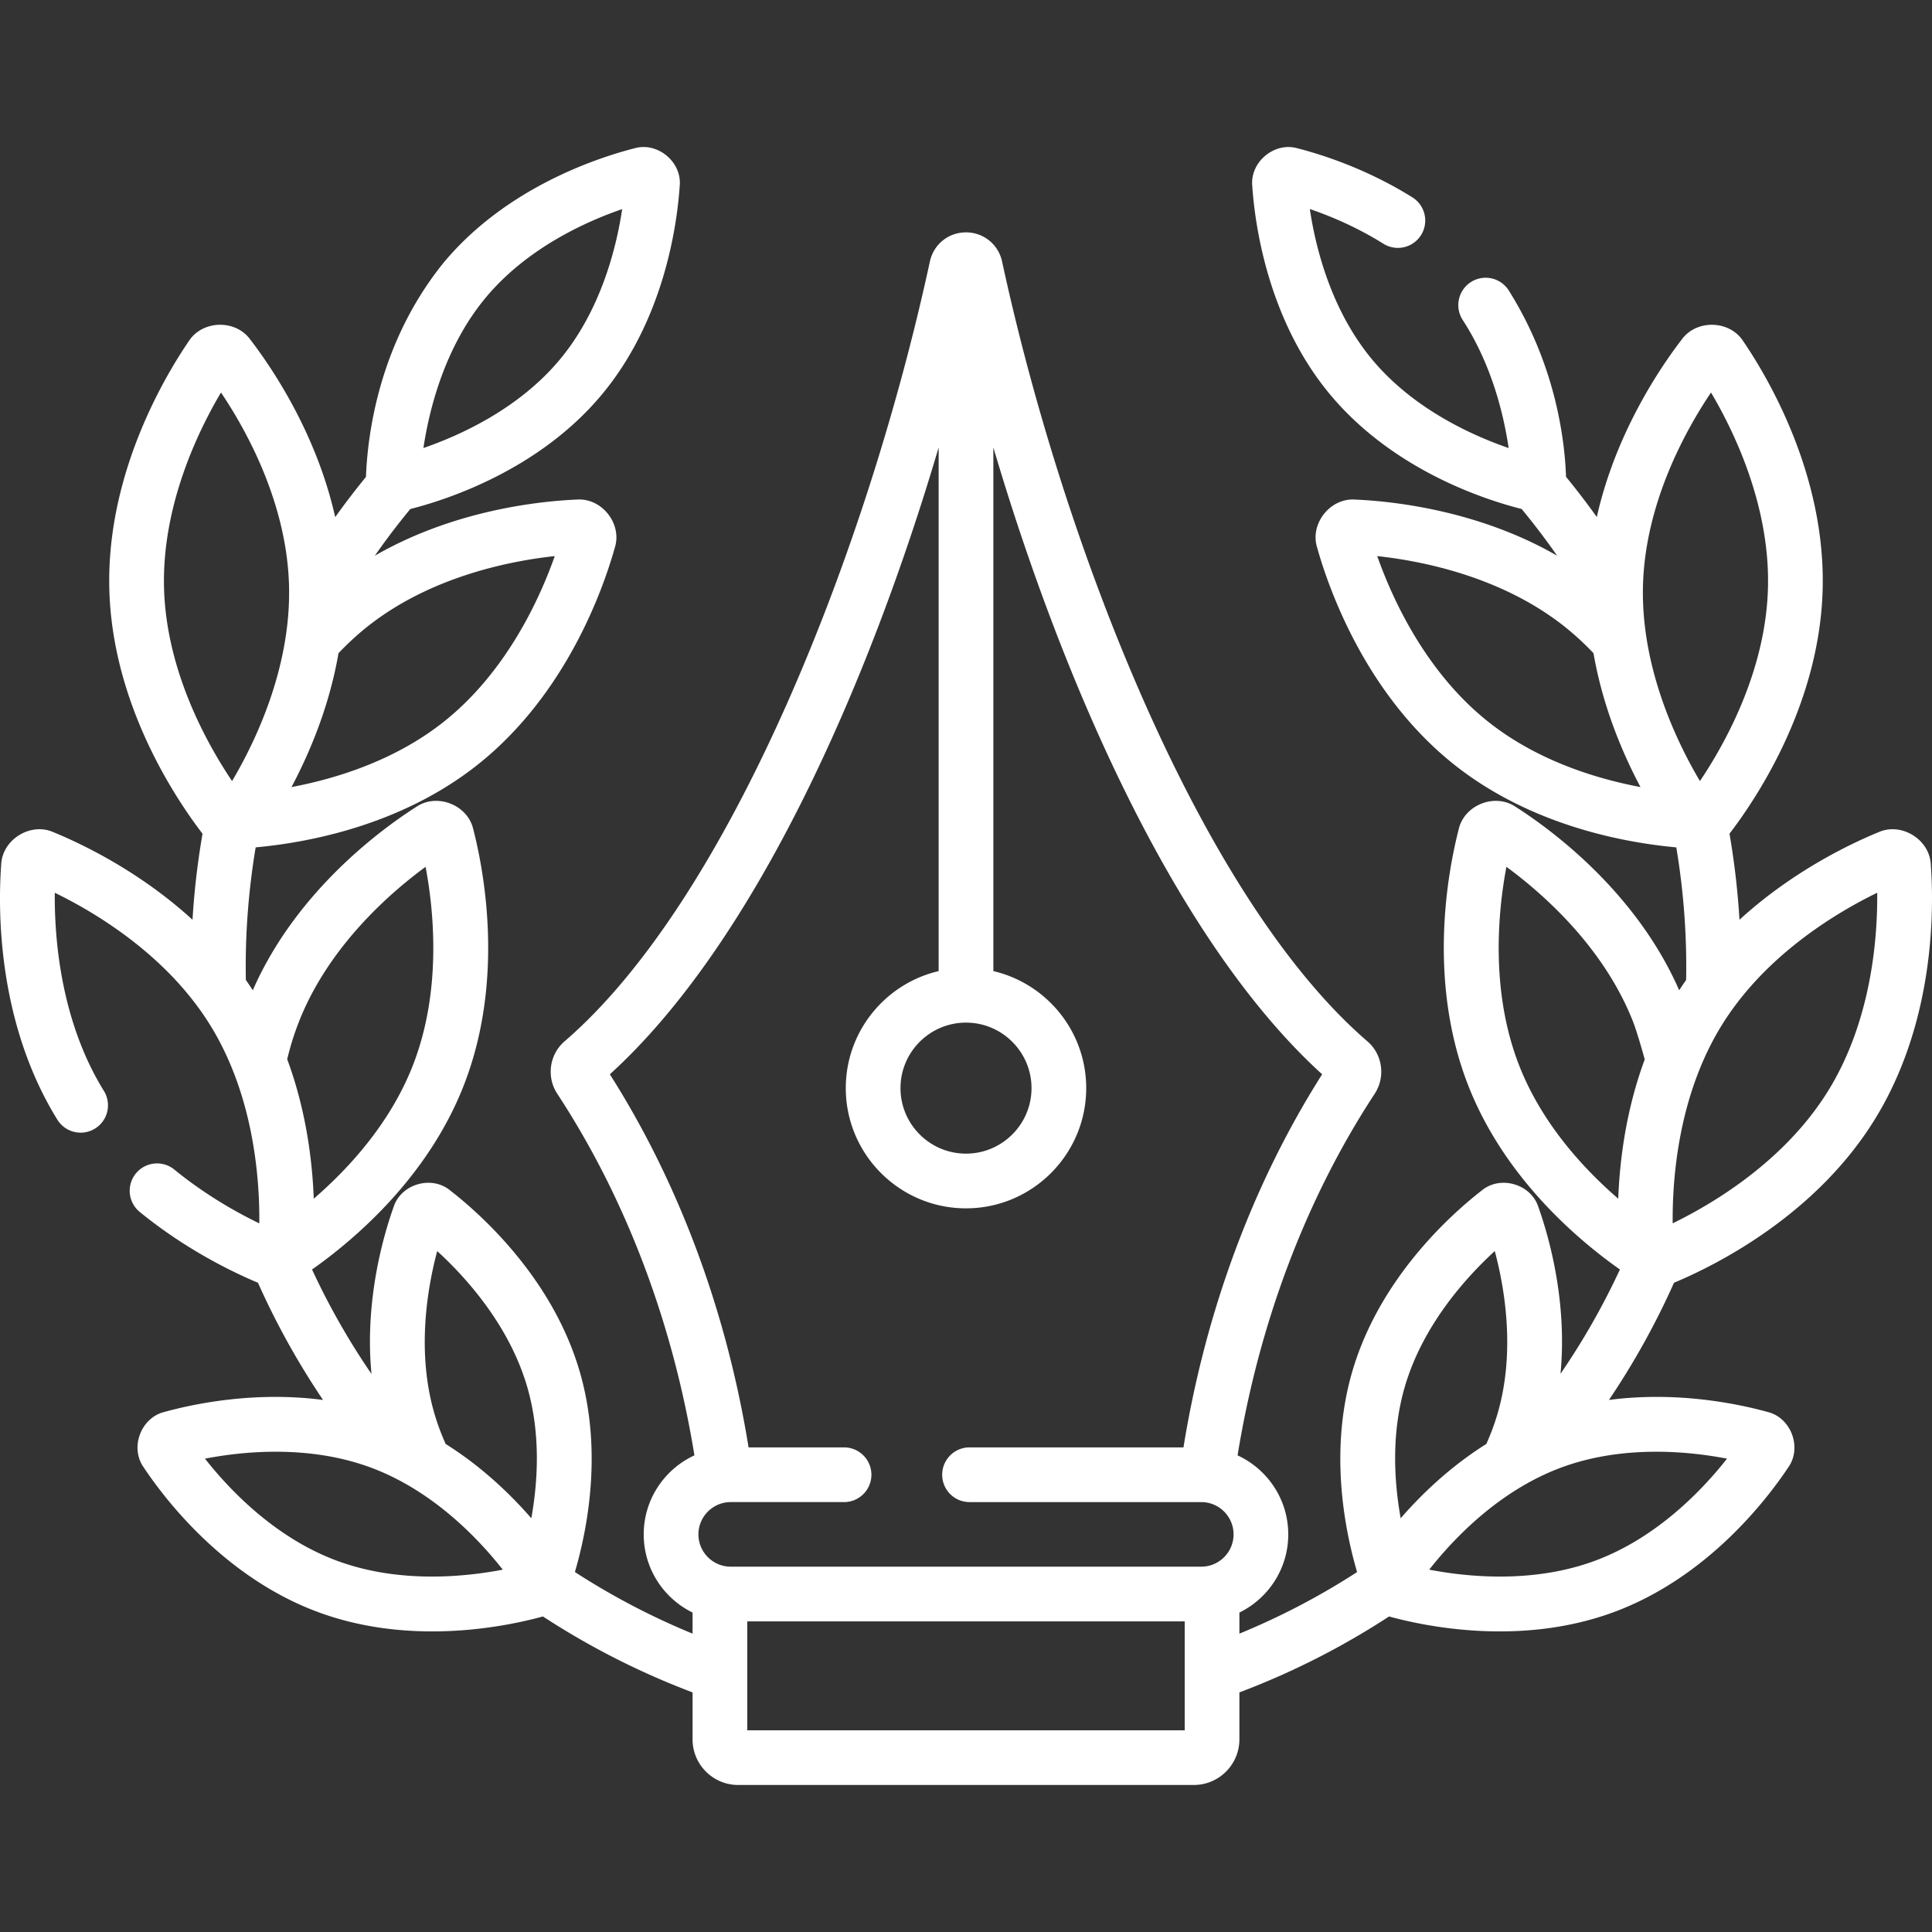
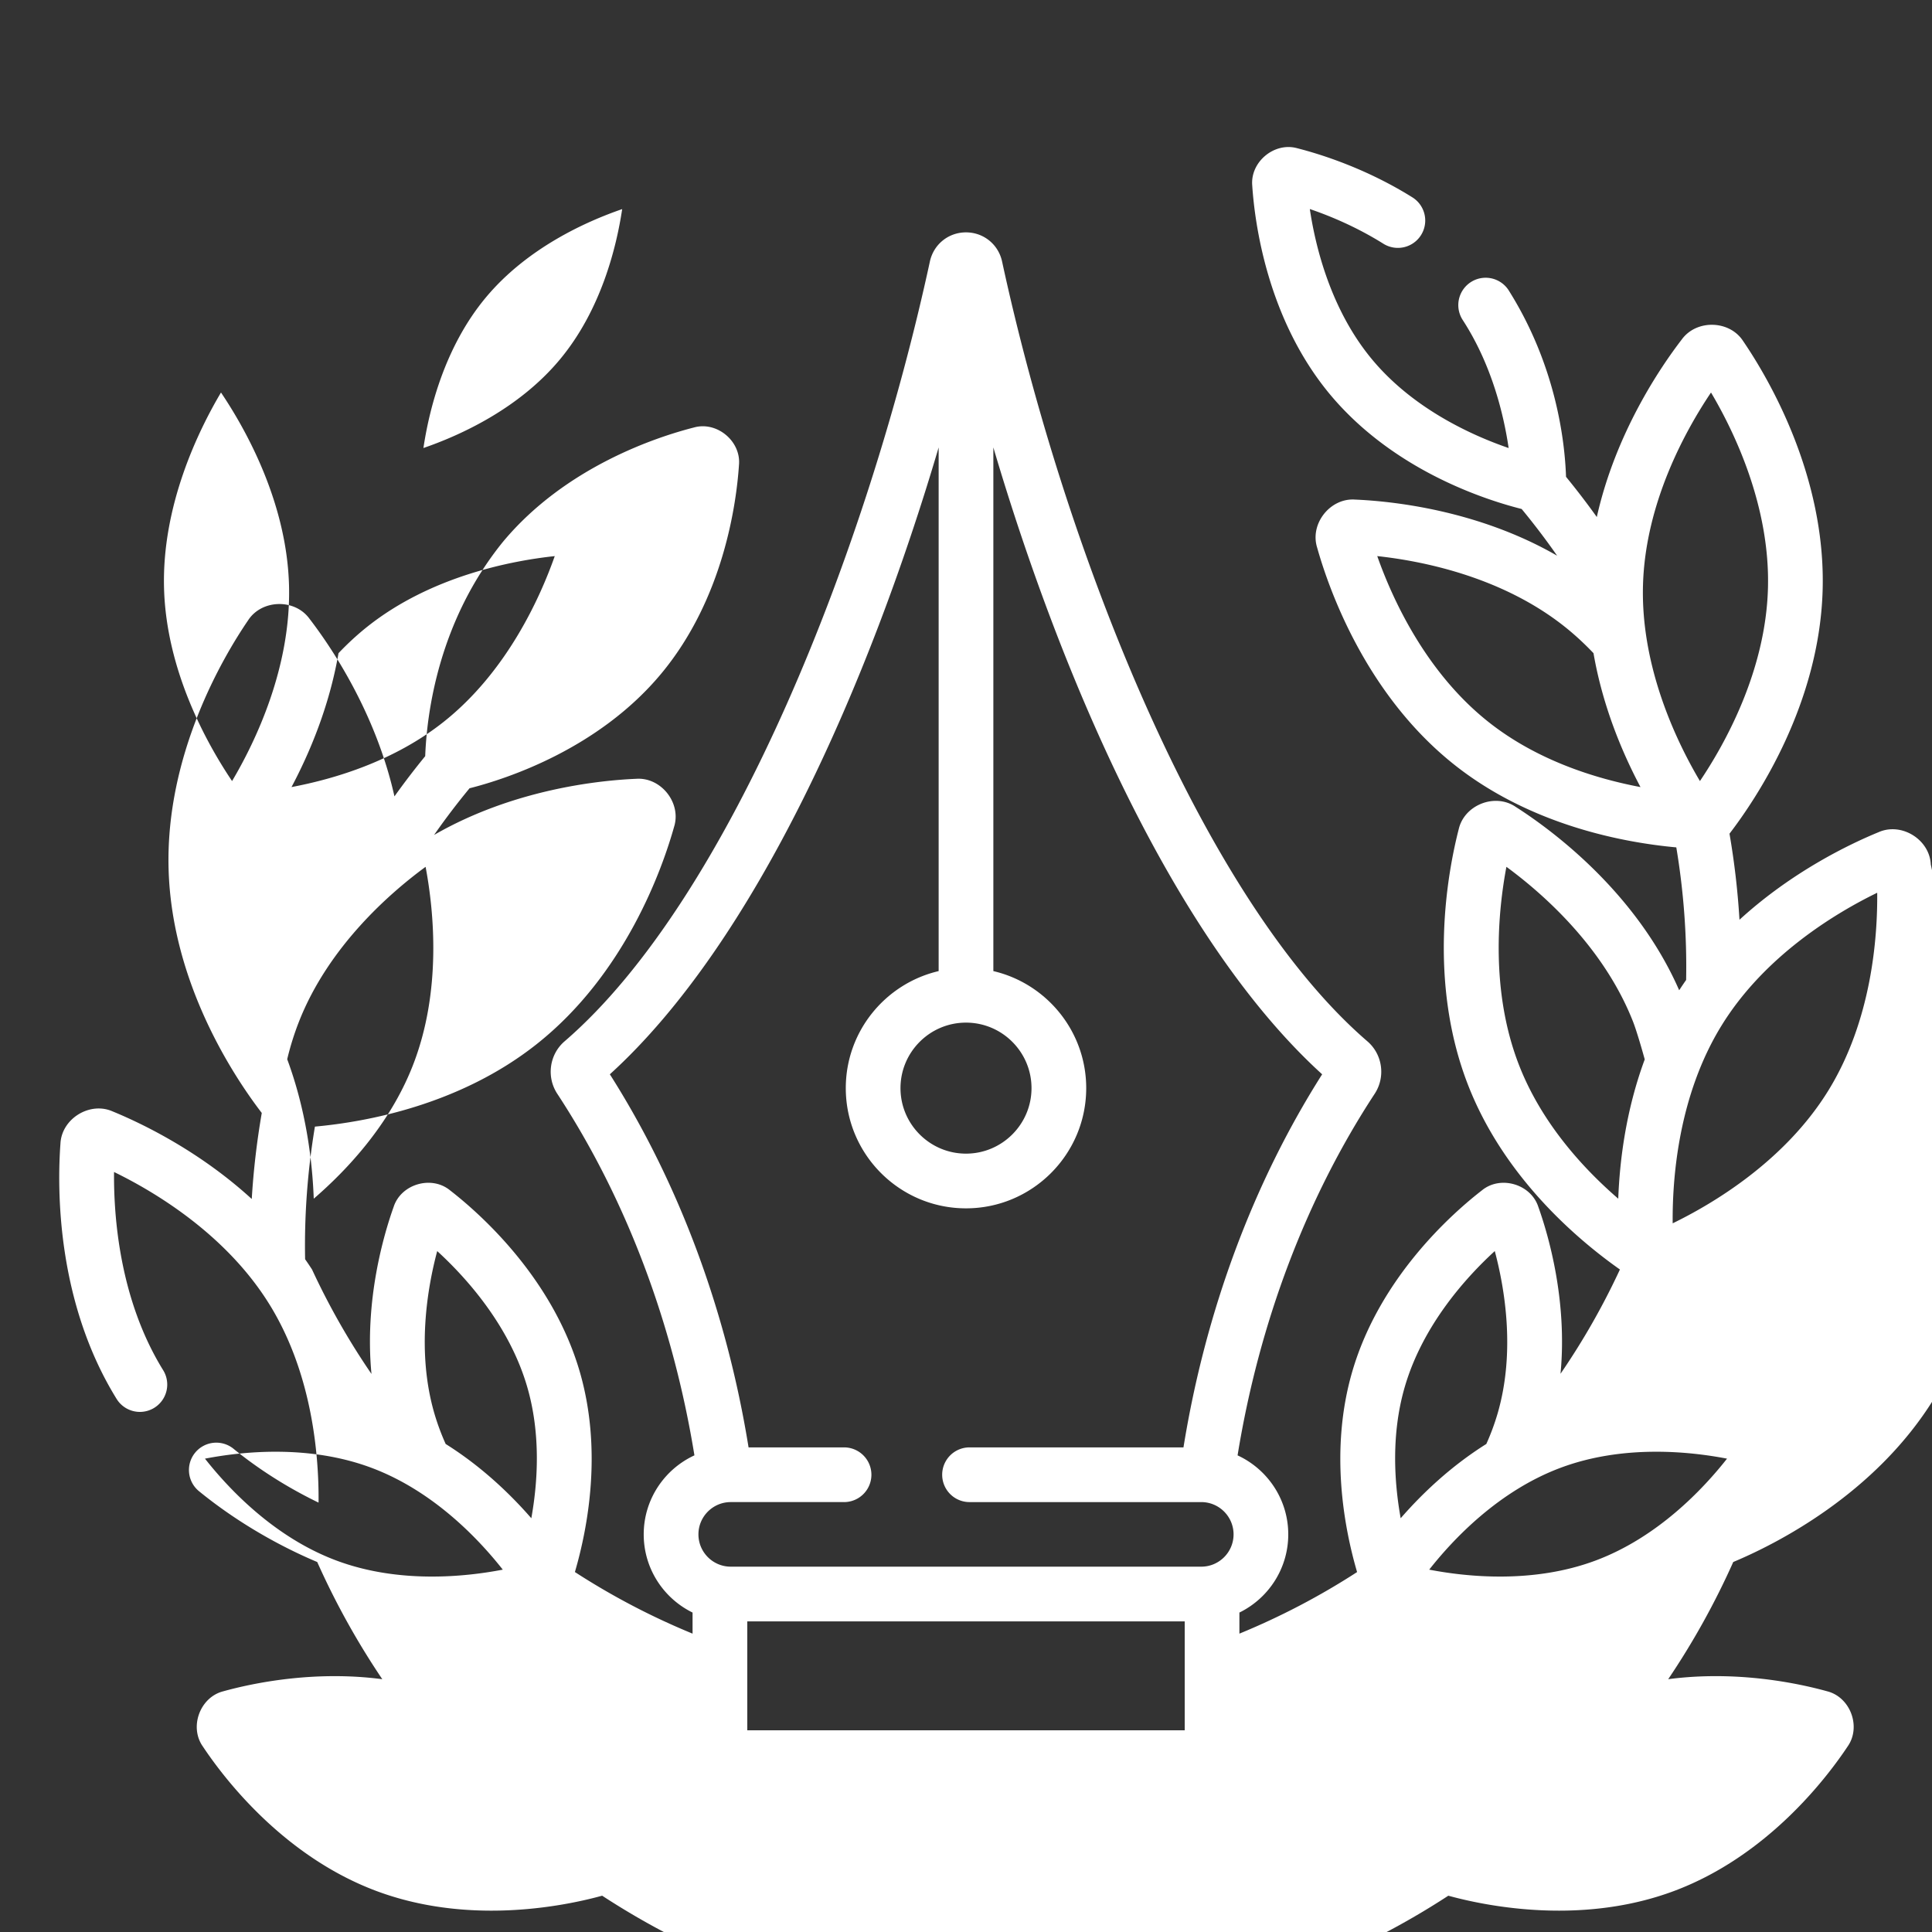
<svg xmlns="http://www.w3.org/2000/svg" width="512" height="512" x="0" y="0" viewBox="0 0 512 512" style="enable-background:new 0 0 512 512" xml:space="preserve" class="">
  <rect x="0" y="0" width="512" height="512" fill="#333333" stroke="none" />
  <g>
-     <path d="M511.681 229.089c-.308-6.622-7.766-11.236-13.828-8.557-7.542 3.095-22.854 10.389-36.873 23.213a206.672 206.672 0 0 0-2.646-22.81c7.217-9.41 23.819-34.255 24.683-64.545.867-30.426-14.438-56.282-21.059-65.987-3.589-5.575-12.346-5.809-16.254-.463-5.722 7.438-17.559 24.857-22.533 47.077a205.992 205.992 0 0 0-8.155-10.652c-.34-9.796-2.748-29.717-15.288-49.56a7.25 7.25 0 0 0-12.149 7.912c7.748 11.896 10.924 25.151 12.226 34.018-9.639-3.316-25.261-10.343-36.189-23.479-10.929-13.137-14.995-29.778-16.502-39.859 5.444 1.857 12.429 4.776 19.495 9.194a7.248 7.248 0 1 0 7.686-12.291c-12.303-7.693-24.38-11.452-30.483-13.008-6.095-1.726-12.54 3.632-11.951 9.941.665 9.977 4.006 35.338 20.609 55.295 16.717 20.031 40.917 27.871 50.783 30.359a192.005 192.005 0 0 1 9.402 12.379c-21.026-12.116-43.744-14.458-53.563-14.874-6.583-.456-11.999 6.391-10.046 12.69 3.128 11.131 12.939 39.03 36.435 57.631 20.279 16.054 44.951 20.593 58.757 21.851 1.928 11.54 2.826 23.37 2.605 35.137a88.46 88.46 0 0 0-1.841 2.729c-11.454-26.164-33.969-42.631-43.369-48.628-5.467-3.695-13.583-.491-15.056 5.939-2.879 11.198-8.388 40.254 2.605 68.133 9.557 24.235 28.834 40.605 40.113 48.556a190.39 190.39 0 0 1-15.743 27.635c1.854-19.405-3.194-36.71-5.888-44.257-1.968-6.024-10.019-8.377-14.922-4.364-7.905 6.124-27.076 23.059-34.361 47.975-6.099 20.87-2.157 41.506 1.26 53.195a190.531 190.531 0 0 1-31.185 16.317v-5.587c7.659-3.752 12.946-11.626 12.946-20.714 0-9.278-5.512-17.287-13.43-20.941 5.708-35.156 18.21-68.196 36.335-95.826 2.923-4.454 2.097-10.426-1.922-13.892-44.25-38.136-80.513-131.277-96.821-206.666-.983-4.549-4.917-7.726-9.567-7.726s-8.583 3.177-9.567 7.725c-16.308 75.39-52.571 168.531-96.822 206.668-4.018 3.465-4.844 9.436-1.922 13.889 18.134 27.643 30.634 60.66 36.344 95.824-7.923 3.652-13.438 11.664-13.438 20.944 0 9.088 5.287 16.962 12.946 20.714v5.588a190.437 190.437 0 0 1-31.183-16.326c3.417-11.69 7.356-32.322 1.257-53.188-7.283-24.915-26.455-41.85-34.361-47.975-4.902-4.012-12.952-1.657-14.92 4.361-2.697 7.555-7.751 24.881-5.885 44.304a190.452 190.452 0 0 1-15.751-27.676c11.279-7.95 30.56-24.322 40.118-48.56 10.993-27.879 5.484-56.935 2.605-68.133-1.473-6.431-9.589-9.631-15.057-5.938-9.4 5.997-31.915 22.464-43.368 48.628a91.222 91.222 0 0 0-1.837-2.724c-.231-11.766.673-23.606 2.598-35.143 13.805-1.258 38.479-5.796 58.76-21.851 23.496-18.6 33.307-46.499 36.434-57.629 1.954-6.302-3.461-13.147-10.045-12.692-9.82.416-32.541 2.759-53.568 14.877a191.883 191.883 0 0 1 9.412-12.383c.052-.012.105-.016.157-.03 9.69-2.47 34.019-10.371 50.621-30.327 16.604-19.958 19.944-45.318 20.609-55.295.588-6.308-5.854-11.668-11.95-9.941-9.69 2.471-34.021 10.372-50.622 30.327-17.04 21.056-20.139 45.27-20.579 56.772a206.482 206.482 0 0 0-8.151 10.656c-4.971-22.233-16.815-39.663-22.539-47.105-3.918-5.348-12.664-5.11-16.254.464-6.621 9.704-21.926 35.56-21.059 65.986.864 30.302 17.48 55.155 24.691 64.554a206.305 206.305 0 0 0-2.656 22.798c-14.019-12.823-29.33-20.116-36.871-23.211-6.061-2.679-13.521 1.936-13.827 8.555-.86 11.715-1.129 41.758 14.888 67.646a7.248 7.248 0 1 0 12.328-7.628c-11.521-18.621-13.131-40.617-13.013-52.515 10.698 5.205 29.664 16.464 41.186 35.086 11.526 18.629 13.133 40.637 13.013 52.531-6.114-2.953-14.356-7.599-22.519-14.257a7.247 7.247 0 0 0-10.198 1.036 7.248 7.248 0 0 0 1.035 10.198c12.238 9.981 24.608 15.945 31.328 18.761a204.896 204.896 0 0 0 17.246 31.06c-18.274-2.414-34.689 1.137-42.11 3.195-6.173 1.537-9.114 9.425-5.451 14.626 5.624 8.458 21.372 29.125 46.076 38.332 10.42 3.883 20.97 5.182 30.421 5.182 12.828 0 23.624-2.391 29.331-3.962a204.882 204.882 0 0 0 39.66 20.129v12.45c0 6.661 5.419 12.081 12.081 12.081h120.754c6.661 0 12.081-5.419 12.081-12.081v-12.452a204.854 204.854 0 0 0 39.665-20.126c5.707 1.57 16.5 3.961 29.325 3.961 9.451 0 20.001-1.299 30.421-5.182 24.705-9.207 40.452-29.874 46.076-38.331 3.663-5.202.722-13.09-5.451-14.627-7.421-2.058-23.834-5.609-42.104-3.196a204.839 204.839 0 0 0 17.241-31.059c11.298-4.731 37.486-17.88 53.16-43.212 16.022-25.887 15.753-55.93 14.894-67.643zM79.252 270.69c7.844-19.893 24.079-34.037 33.534-40.974 2.176 11.525 4.388 32.942-3.457 52.835-6.053 15.352-17.105 27.28-26.182 35.115-.384-10.261-2.064-23.541-7.038-36.969.008-.033.021-.064.029-.097a74.688 74.688 0 0 1 3.114-9.91zm38.266-79.347c-12.94 10.243-28.484 15.017-40.266 17.24 4.813-9.063 10.018-21.383 12.454-35.482 2.463-2.59 5.061-4.984 7.744-7.108 16.768-13.273 37.905-17.363 49.566-18.619-3.9 11.061-12.731 30.696-29.498 43.969zM128.71 78.888c10.921-13.128 26.531-20.154 36.172-23.472-1.508 10.083-5.576 26.71-16.499 39.839-10.922 13.129-26.532 20.155-36.171 23.473 1.509-10.085 5.577-26.713 16.498-39.84zm-70.146 25.131c6.644 9.87 17.401 29.125 18.025 51.013S67.57 196.757 61.5 206.989c-6.644-9.87-17.401-29.126-18.025-51.013-.624-21.884 9.019-41.724 15.089-51.957zm30.629 309.555c-16.407-6.115-28.469-18.875-34.875-27.015 10.17-1.963 27.642-3.716 44.05 2.398 16.406 6.114 28.469 18.875 34.875 27.015-10.173 1.962-27.647 3.715-44.05-2.398zm28.913-30.908a62.967 62.967 0 0 1-2.968-8.003c-4.792-16.392-1.903-33.263.729-43.114 7.521 6.882 19.043 19.543 23.834 35.934 3.637 12.442 2.847 25.154 1.106 34.868-5.554-6.381-13.156-13.701-22.701-19.685zM256 271.006c9.572 0 17.361 7.788 17.361 17.36s-7.788 17.36-17.361 17.36-17.361-7.788-17.361-17.36 7.789-17.36 17.361-17.36zm-7.249-152.431V257.35c-14.084 3.291-24.609 15.943-24.609 31.015 0 17.566 14.291 31.857 31.858 31.857s31.858-14.291 31.858-31.857c0-15.072-10.525-27.724-24.609-31.015V118.575c18.392 62.279 48.44 130.974 87.135 166.126-18.296 28.794-30.925 62.813-36.752 98.871h-56.695a7.249 7.249 0 0 0 0 14.498h61.414c4.718 0 8.557 3.839 8.557 8.556 0 4.718-3.839 8.556-8.557 8.556H193.649c-4.718 0-8.557-3.839-8.557-8.556 0-4.718 3.839-8.556 8.557-8.556h30.034a7.249 7.249 0 0 0 0-14.498h-25.306c-5.829-36.069-18.456-70.065-36.761-98.871 38.696-35.153 68.743-103.848 87.135-166.126zm-50.712 339.966V429.68h115.922v28.862H198.039zm237.372-303.509c.624-21.888 11.382-41.144 18.024-51.013 6.071 10.233 15.714 30.073 15.09 51.957-.624 21.887-11.381 41.142-18.025 51.013-6.071-10.232-15.713-30.069-15.089-51.957zm-70.427-7.659c11.661 1.257 32.798 5.346 49.566 18.619 2.683 2.124 5.281 4.518 7.744 7.108 2.436 14.099 7.641 26.419 12.454 35.483-11.782-2.223-27.326-6.997-40.266-17.24-16.766-13.272-25.598-32.907-29.498-43.97zm37.687 135.178c-7.845-19.893-5.634-41.31-3.457-52.835 9.456 6.938 25.69 21.081 33.535 40.975.856 2.171 2.186 6.662 3.122 10.06-4.959 13.41-6.635 26.668-7.018 36.915-9.078-7.835-20.129-19.763-26.182-35.115zM371.192 402.35c-1.741-9.714-2.531-22.426 1.105-34.868 4.792-16.391 16.314-29.052 23.835-35.935 2.631 9.85 5.52 26.721.728 43.115a62.887 62.887 0 0 1-2.968 8.003c-9.544 5.985-17.145 13.305-22.7 19.685zm86.49-15.792c-6.406 8.14-18.468 20.901-34.875 27.015-16.406 6.114-33.878 4.361-44.05 2.398 6.406-8.14 18.469-20.901 34.875-27.015 16.408-6.115 33.879-4.36 44.05-2.398zm26.782-97.453c-11.521 18.621-30.488 29.881-41.186 35.086-.117-11.897 1.493-33.895 13.014-52.516s30.487-29.88 41.186-35.086c.117 11.898-1.493 33.895-13.014 52.516z" fill="#ffffff" opacity="1" data-original="#000000" class="" />
+     <path d="M511.681 229.089c-.308-6.622-7.766-11.236-13.828-8.557-7.542 3.095-22.854 10.389-36.873 23.213a206.672 206.672 0 0 0-2.646-22.81c7.217-9.41 23.819-34.255 24.683-64.545.867-30.426-14.438-56.282-21.059-65.987-3.589-5.575-12.346-5.809-16.254-.463-5.722 7.438-17.559 24.857-22.533 47.077a205.992 205.992 0 0 0-8.155-10.652c-.34-9.796-2.748-29.717-15.288-49.56a7.25 7.25 0 0 0-12.149 7.912c7.748 11.896 10.924 25.151 12.226 34.018-9.639-3.316-25.261-10.343-36.189-23.479-10.929-13.137-14.995-29.778-16.502-39.859 5.444 1.857 12.429 4.776 19.495 9.194a7.248 7.248 0 1 0 7.686-12.291c-12.303-7.693-24.38-11.452-30.483-13.008-6.095-1.726-12.54 3.632-11.951 9.941.665 9.977 4.006 35.338 20.609 55.295 16.717 20.031 40.917 27.871 50.783 30.359a192.005 192.005 0 0 1 9.402 12.379c-21.026-12.116-43.744-14.458-53.563-14.874-6.583-.456-11.999 6.391-10.046 12.69 3.128 11.131 12.939 39.03 36.435 57.631 20.279 16.054 44.951 20.593 58.757 21.851 1.928 11.54 2.826 23.37 2.605 35.137a88.46 88.46 0 0 0-1.841 2.729c-11.454-26.164-33.969-42.631-43.369-48.628-5.467-3.695-13.583-.491-15.056 5.939-2.879 11.198-8.388 40.254 2.605 68.133 9.557 24.235 28.834 40.605 40.113 48.556a190.39 190.39 0 0 1-15.743 27.635c1.854-19.405-3.194-36.71-5.888-44.257-1.968-6.024-10.019-8.377-14.922-4.364-7.905 6.124-27.076 23.059-34.361 47.975-6.099 20.87-2.157 41.506 1.26 53.195a190.531 190.531 0 0 1-31.185 16.317v-5.587c7.659-3.752 12.946-11.626 12.946-20.714 0-9.278-5.512-17.287-13.43-20.941 5.708-35.156 18.21-68.196 36.335-95.826 2.923-4.454 2.097-10.426-1.922-13.892-44.25-38.136-80.513-131.277-96.821-206.666-.983-4.549-4.917-7.726-9.567-7.726s-8.583 3.177-9.567 7.725c-16.308 75.39-52.571 168.531-96.822 206.668-4.018 3.465-4.844 9.436-1.922 13.889 18.134 27.643 30.634 60.66 36.344 95.824-7.923 3.652-13.438 11.664-13.438 20.944 0 9.088 5.287 16.962 12.946 20.714v5.588a190.437 190.437 0 0 1-31.183-16.326c3.417-11.69 7.356-32.322 1.257-53.188-7.283-24.915-26.455-41.85-34.361-47.975-4.902-4.012-12.952-1.657-14.92 4.361-2.697 7.555-7.751 24.881-5.885 44.304a190.452 190.452 0 0 1-15.751-27.676a91.222 91.222 0 0 0-1.837-2.724c-.231-11.766.673-23.606 2.598-35.143 13.805-1.258 38.479-5.796 58.76-21.851 23.496-18.6 33.307-46.499 36.434-57.629 1.954-6.302-3.461-13.147-10.045-12.692-9.82.416-32.541 2.759-53.568 14.877a191.883 191.883 0 0 1 9.412-12.383c.052-.012.105-.016.157-.03 9.69-2.47 34.019-10.371 50.621-30.327 16.604-19.958 19.944-45.318 20.609-55.295.588-6.308-5.854-11.668-11.95-9.941-9.69 2.471-34.021 10.372-50.622 30.327-17.04 21.056-20.139 45.27-20.579 56.772a206.482 206.482 0 0 0-8.151 10.656c-4.971-22.233-16.815-39.663-22.539-47.105-3.918-5.348-12.664-5.11-16.254.464-6.621 9.704-21.926 35.56-21.059 65.986.864 30.302 17.48 55.155 24.691 64.554a206.305 206.305 0 0 0-2.656 22.798c-14.019-12.823-29.33-20.116-36.871-23.211-6.061-2.679-13.521 1.936-13.827 8.555-.86 11.715-1.129 41.758 14.888 67.646a7.248 7.248 0 1 0 12.328-7.628c-11.521-18.621-13.131-40.617-13.013-52.515 10.698 5.205 29.664 16.464 41.186 35.086 11.526 18.629 13.133 40.637 13.013 52.531-6.114-2.953-14.356-7.599-22.519-14.257a7.247 7.247 0 0 0-10.198 1.036 7.248 7.248 0 0 0 1.035 10.198c12.238 9.981 24.608 15.945 31.328 18.761a204.896 204.896 0 0 0 17.246 31.06c-18.274-2.414-34.689 1.137-42.11 3.195-6.173 1.537-9.114 9.425-5.451 14.626 5.624 8.458 21.372 29.125 46.076 38.332 10.42 3.883 20.97 5.182 30.421 5.182 12.828 0 23.624-2.391 29.331-3.962a204.882 204.882 0 0 0 39.66 20.129v12.45c0 6.661 5.419 12.081 12.081 12.081h120.754c6.661 0 12.081-5.419 12.081-12.081v-12.452a204.854 204.854 0 0 0 39.665-20.126c5.707 1.57 16.5 3.961 29.325 3.961 9.451 0 20.001-1.299 30.421-5.182 24.705-9.207 40.452-29.874 46.076-38.331 3.663-5.202.722-13.09-5.451-14.627-7.421-2.058-23.834-5.609-42.104-3.196a204.839 204.839 0 0 0 17.241-31.059c11.298-4.731 37.486-17.88 53.16-43.212 16.022-25.887 15.753-55.93 14.894-67.643zM79.252 270.69c7.844-19.893 24.079-34.037 33.534-40.974 2.176 11.525 4.388 32.942-3.457 52.835-6.053 15.352-17.105 27.28-26.182 35.115-.384-10.261-2.064-23.541-7.038-36.969.008-.033.021-.064.029-.097a74.688 74.688 0 0 1 3.114-9.91zm38.266-79.347c-12.94 10.243-28.484 15.017-40.266 17.24 4.813-9.063 10.018-21.383 12.454-35.482 2.463-2.59 5.061-4.984 7.744-7.108 16.768-13.273 37.905-17.363 49.566-18.619-3.9 11.061-12.731 30.696-29.498 43.969zM128.71 78.888c10.921-13.128 26.531-20.154 36.172-23.472-1.508 10.083-5.576 26.71-16.499 39.839-10.922 13.129-26.532 20.155-36.171 23.473 1.509-10.085 5.577-26.713 16.498-39.84zm-70.146 25.131c6.644 9.87 17.401 29.125 18.025 51.013S67.57 196.757 61.5 206.989c-6.644-9.87-17.401-29.126-18.025-51.013-.624-21.884 9.019-41.724 15.089-51.957zm30.629 309.555c-16.407-6.115-28.469-18.875-34.875-27.015 10.17-1.963 27.642-3.716 44.05 2.398 16.406 6.114 28.469 18.875 34.875 27.015-10.173 1.962-27.647 3.715-44.05-2.398zm28.913-30.908a62.967 62.967 0 0 1-2.968-8.003c-4.792-16.392-1.903-33.263.729-43.114 7.521 6.882 19.043 19.543 23.834 35.934 3.637 12.442 2.847 25.154 1.106 34.868-5.554-6.381-13.156-13.701-22.701-19.685zM256 271.006c9.572 0 17.361 7.788 17.361 17.36s-7.788 17.36-17.361 17.36-17.361-7.788-17.361-17.36 7.789-17.36 17.361-17.36zm-7.249-152.431V257.35c-14.084 3.291-24.609 15.943-24.609 31.015 0 17.566 14.291 31.857 31.858 31.857s31.858-14.291 31.858-31.857c0-15.072-10.525-27.724-24.609-31.015V118.575c18.392 62.279 48.44 130.974 87.135 166.126-18.296 28.794-30.925 62.813-36.752 98.871h-56.695a7.249 7.249 0 0 0 0 14.498h61.414c4.718 0 8.557 3.839 8.557 8.556 0 4.718-3.839 8.556-8.557 8.556H193.649c-4.718 0-8.557-3.839-8.557-8.556 0-4.718 3.839-8.556 8.557-8.556h30.034a7.249 7.249 0 0 0 0-14.498h-25.306c-5.829-36.069-18.456-70.065-36.761-98.871 38.696-35.153 68.743-103.848 87.135-166.126zm-50.712 339.966V429.68h115.922v28.862H198.039zm237.372-303.509c.624-21.888 11.382-41.144 18.024-51.013 6.071 10.233 15.714 30.073 15.09 51.957-.624 21.887-11.381 41.142-18.025 51.013-6.071-10.232-15.713-30.069-15.089-51.957zm-70.427-7.659c11.661 1.257 32.798 5.346 49.566 18.619 2.683 2.124 5.281 4.518 7.744 7.108 2.436 14.099 7.641 26.419 12.454 35.483-11.782-2.223-27.326-6.997-40.266-17.24-16.766-13.272-25.598-32.907-29.498-43.97zm37.687 135.178c-7.845-19.893-5.634-41.31-3.457-52.835 9.456 6.938 25.69 21.081 33.535 40.975.856 2.171 2.186 6.662 3.122 10.06-4.959 13.41-6.635 26.668-7.018 36.915-9.078-7.835-20.129-19.763-26.182-35.115zM371.192 402.35c-1.741-9.714-2.531-22.426 1.105-34.868 4.792-16.391 16.314-29.052 23.835-35.935 2.631 9.85 5.52 26.721.728 43.115a62.887 62.887 0 0 1-2.968 8.003c-9.544 5.985-17.145 13.305-22.7 19.685zm86.49-15.792c-6.406 8.14-18.468 20.901-34.875 27.015-16.406 6.114-33.878 4.361-44.05 2.398 6.406-8.14 18.469-20.901 34.875-27.015 16.408-6.115 33.879-4.36 44.05-2.398zm26.782-97.453c-11.521 18.621-30.488 29.881-41.186 35.086-.117-11.897 1.493-33.895 13.014-52.516s30.487-29.88 41.186-35.086c.117 11.898-1.493 33.895-13.014 52.516z" fill="#ffffff" opacity="1" data-original="#000000" class="" />
  </g>
</svg>